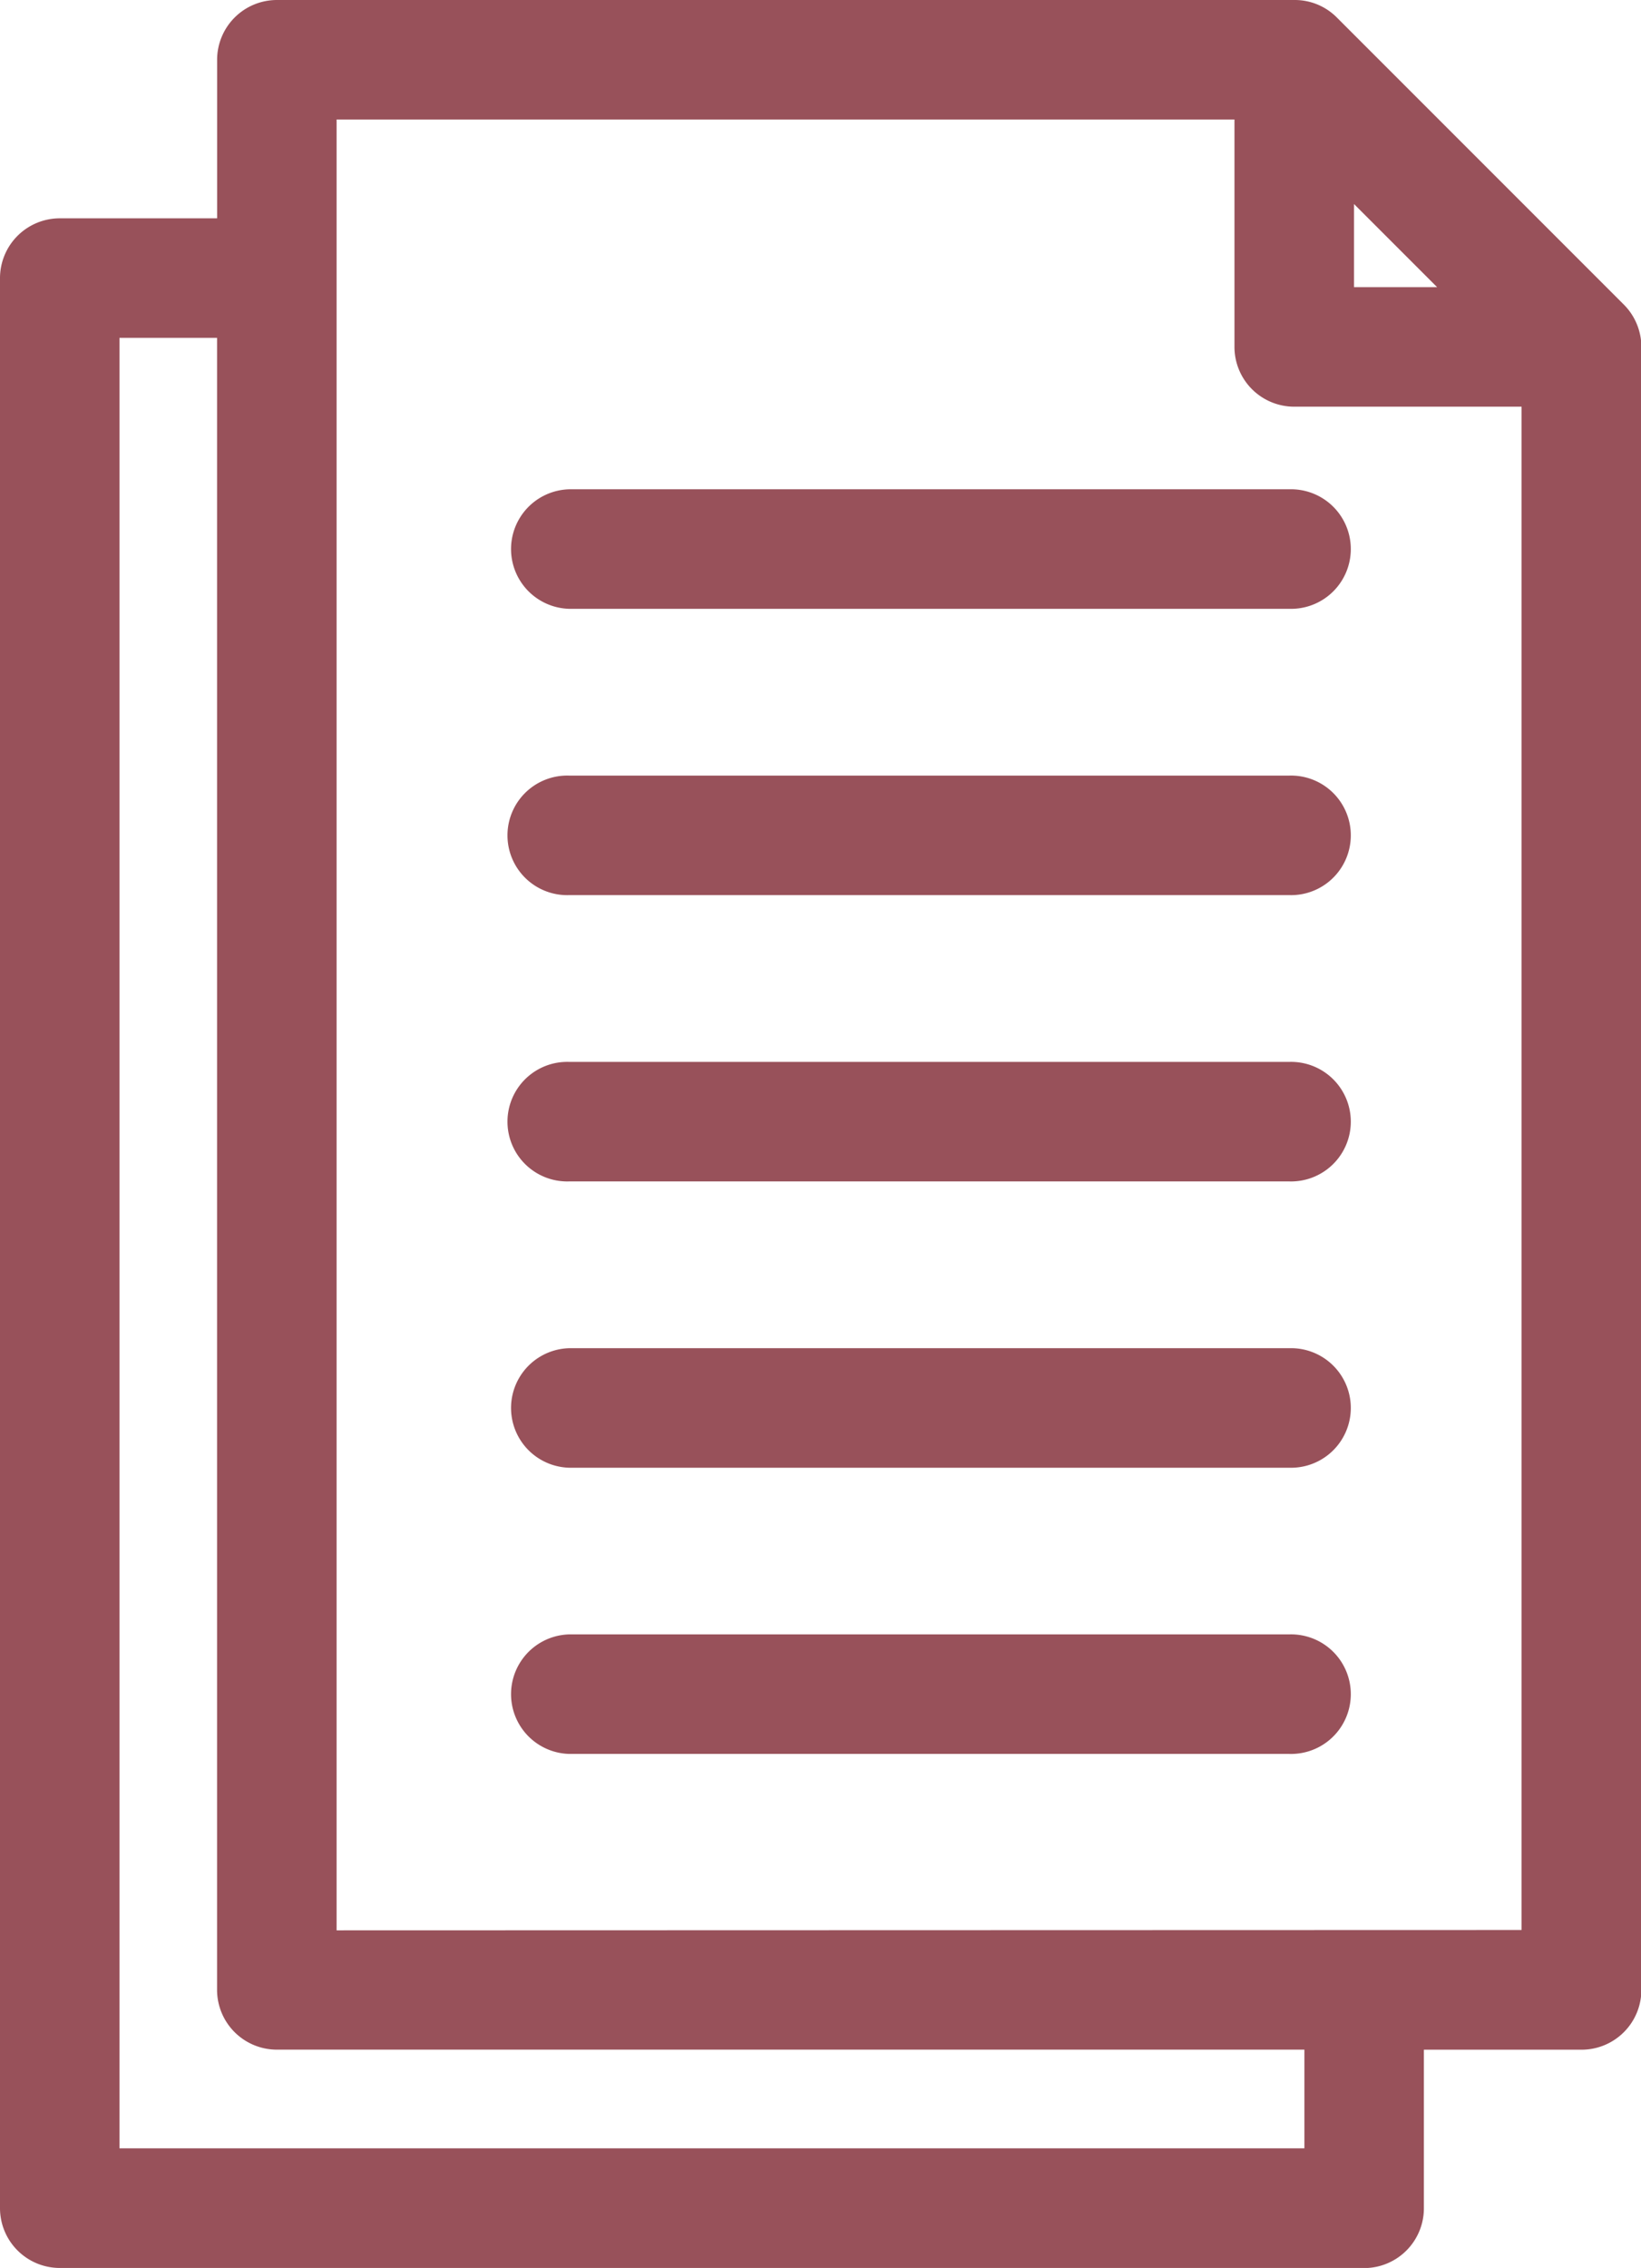
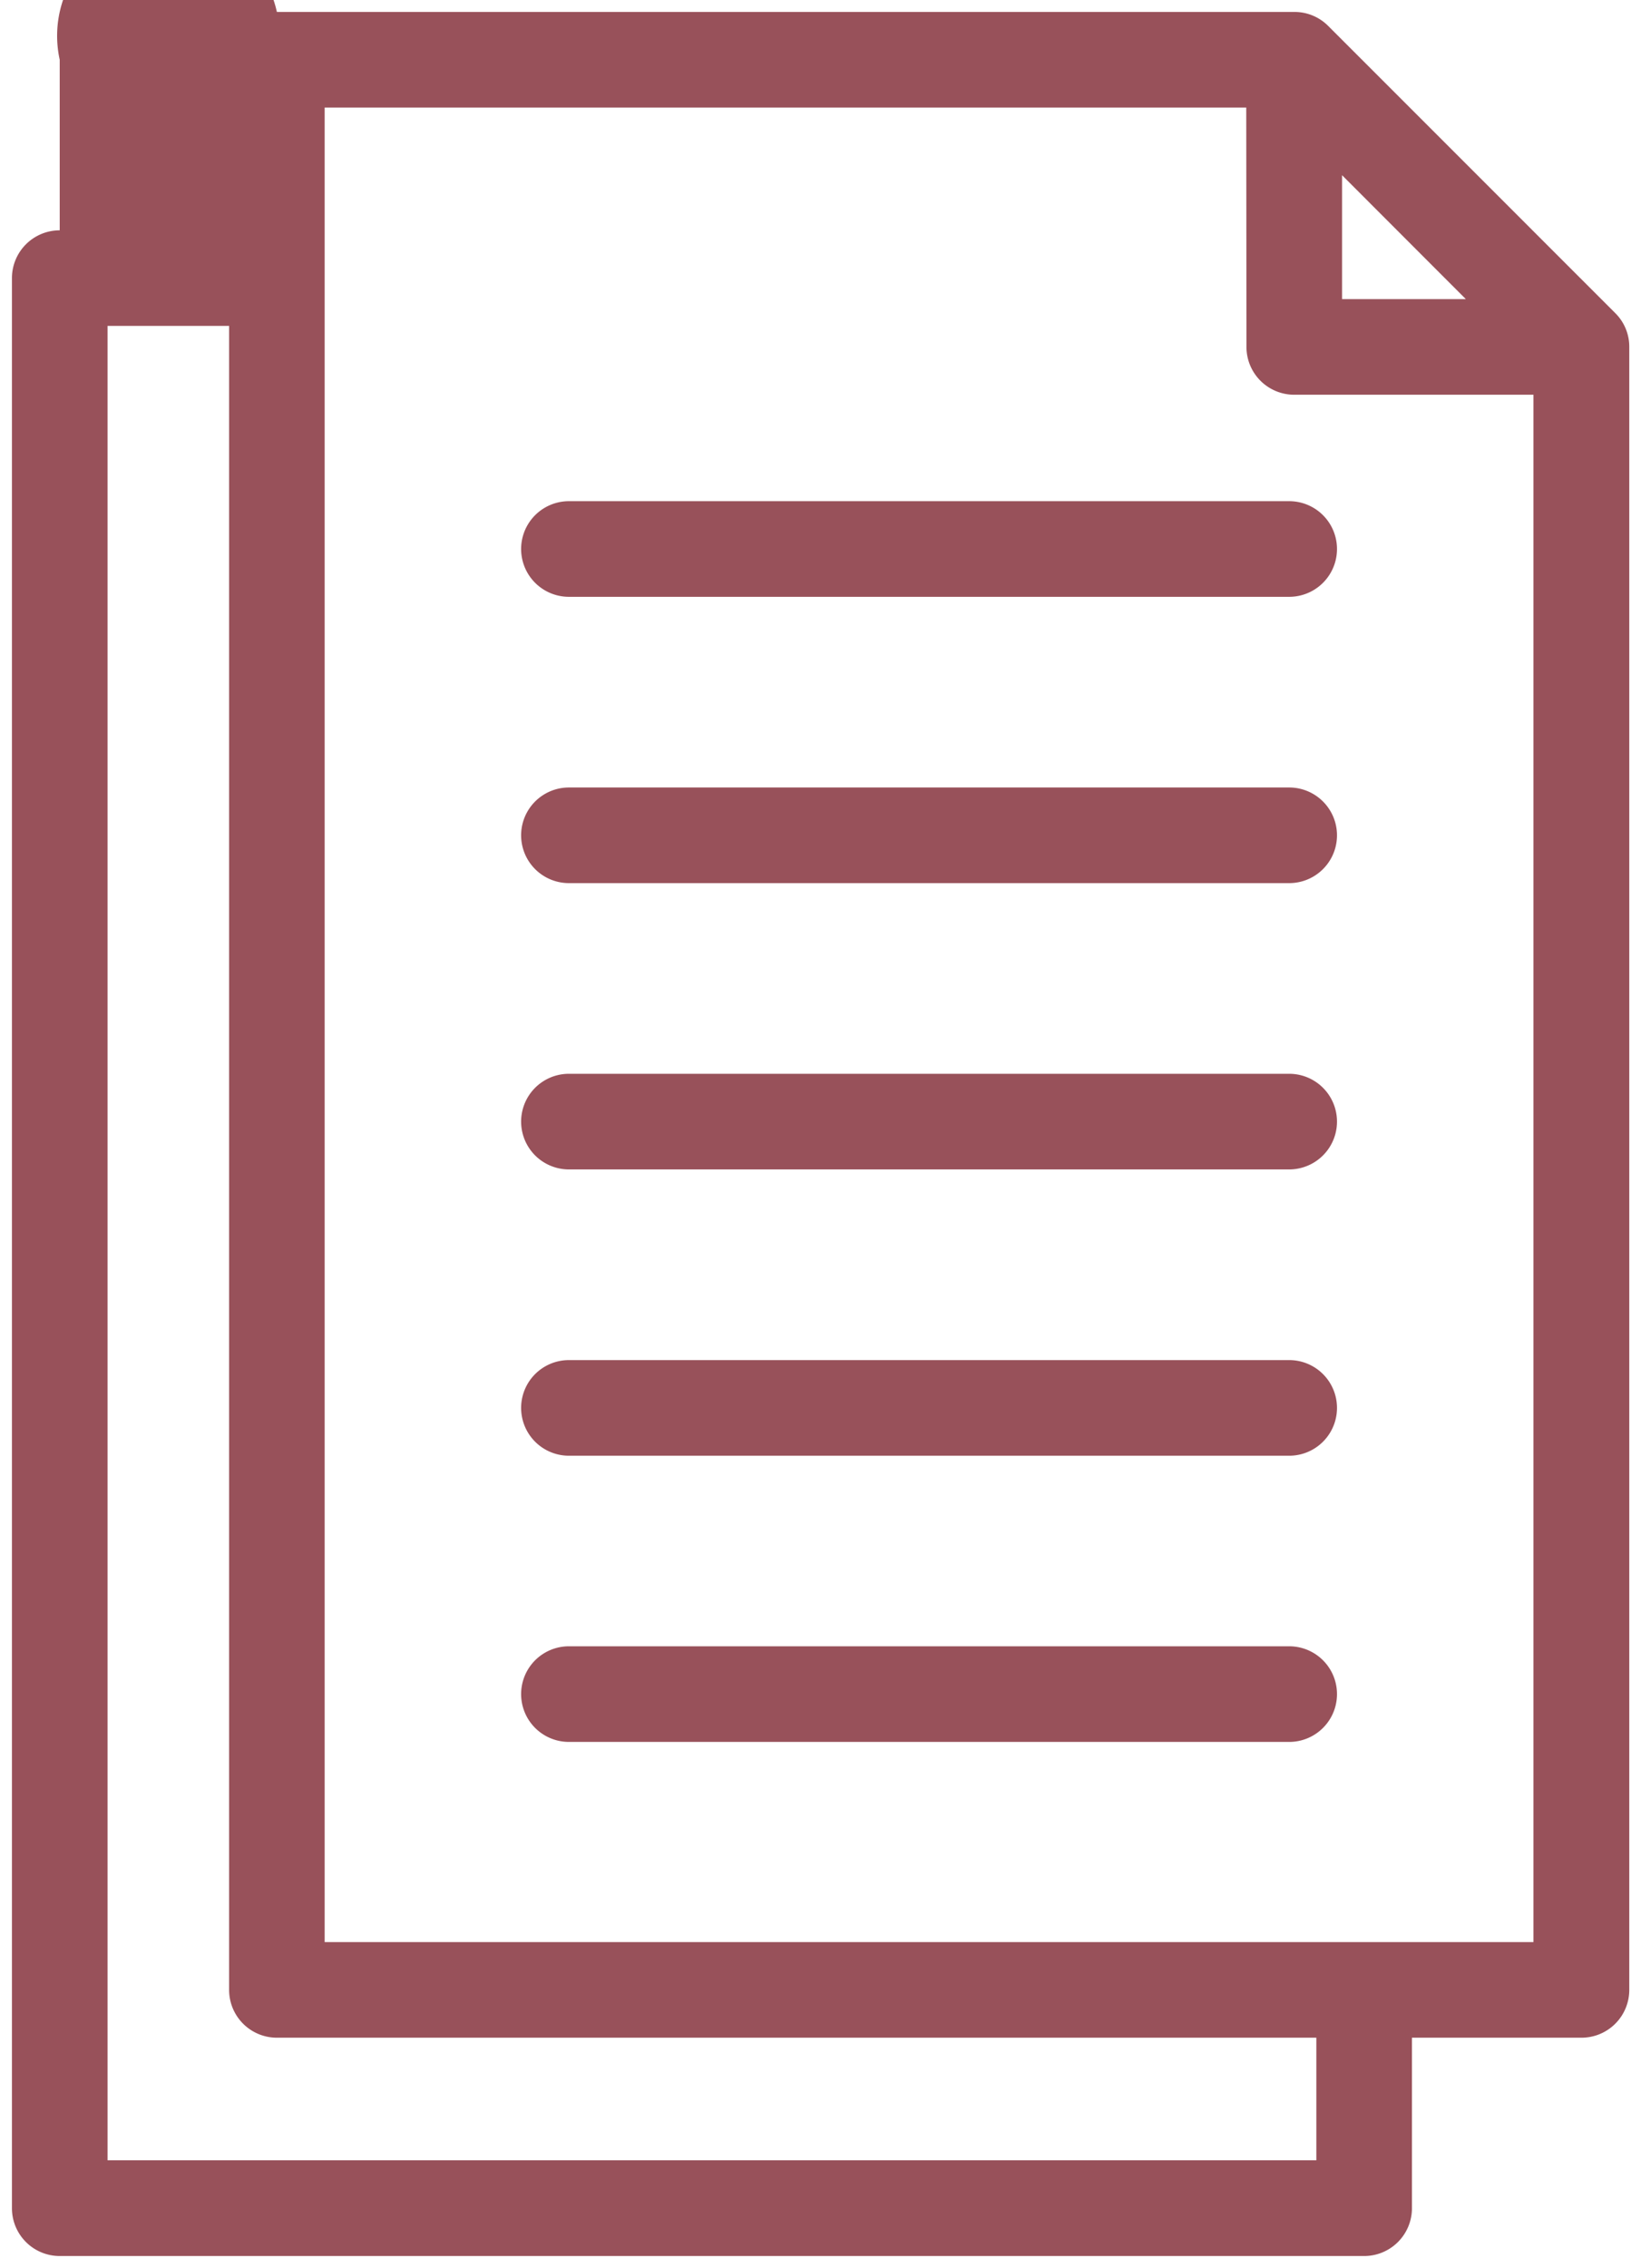
<svg xmlns="http://www.w3.org/2000/svg" id="Raggruppa_164" data-name="Raggruppa 164" width="30.641" height="42.333" viewBox="0 0 30.641 42.333">
  <defs>
    <clipPath id="clip-path">
      <rect id="Rettangolo_82" data-name="Rettangolo 82" width="30.641" height="42.333" fill="#98515a" />
    </clipPath>
  </defs>
  <g id="Raggruppa_163" data-name="Raggruppa 163" clip-path="url(#clip-path)">
-     <path id="Tracciato_125" data-name="Tracciato 125" d="M1.116,42.333A1.117,1.117,0,0,1,0,41.218V5.191A1.117,1.117,0,0,1,1.116,4.075H4.054V1.116A1.117,1.117,0,0,1,5.169,0h19a1.106,1.106,0,0,1,.8.334l5.347,5.347a1.121,1.121,0,0,1,.332.794V37.143a1.117,1.117,0,0,1-1.116,1.116H26.587v2.96a1.116,1.116,0,0,1-1.116,1.116ZM24.356,40.1V38.258H5.169a1.117,1.117,0,0,1-1.116-1.116V6.306H2.231V40.1Zm4.055-4.075V7.591H24.166a1.116,1.116,0,0,1-1.116-1.116V2.231H6.285v33.8ZM26.834,5.36,25.282,3.808V5.36ZM10.625,32.738a1.116,1.116,0,0,1,0-2.231H24.073a1.116,1.116,0,1,1,0,2.231Zm0-5.342a1.116,1.116,0,0,1,0-2.231H24.073a1.116,1.116,0,1,1,0,2.231Zm0-5.344a1.116,1.116,0,1,1,0-2.231H24.073a1.116,1.116,0,1,1,0,2.231Zm0-5.344a1.116,1.116,0,1,1,0-2.231H24.073a1.116,1.116,0,1,1,0,2.231Zm0-5.344a1.116,1.116,0,0,1,0-2.231H24.073a1.116,1.116,0,1,1,0,2.231Z" fill="#98515a" />
-     <path id="Tracciato_126" data-name="Tracciato 126" d="M10.9,11.417a.892.892,0,1,1,0-1.785H24.349a.892.892,0,1,1,0,1.785Zm0,5.344a.892.892,0,1,1,0-1.785H24.349a.892.892,0,1,1,0,1.785Zm0,5.344a.892.892,0,1,1,0-1.785H24.349a.892.892,0,1,1,0,1.785Zm0,5.344a.892.892,0,1,1,0-1.785H24.349a.892.892,0,1,1,0,1.785Zm0,5.342a.892.892,0,1,1,0-1.785H24.349a.892.892,0,1,1,0,1.785ZM5.447.5h19a.886.886,0,0,1,.636.267l5.349,5.349a.882.882,0,0,1,.267.636V37.42a.892.892,0,0,1-.892.892H26.641v3.183a.892.892,0,0,1-.892.892H1.392A.892.892,0,0,1,.5,41.495V5.468a.892.892,0,0,1,.892-.892H4.554V1.392A.892.892,0,0,1,5.447.5Zm18.1,1.785H6.339V36.527H28.91V7.645H24.443a.892.892,0,0,1-.892-.892Zm4.1,3.575L25.336,3.547V5.86ZM24.856,38.312H5.447a.892.892,0,0,1-.892-.892V6.36H2.285V40.6H24.856Z" transform="translate(-0.277 -0.277)" fill="#98515a" />
+     <path id="Tracciato_126" data-name="Tracciato 126" d="M10.9,11.417a.892.892,0,1,1,0-1.785H24.349a.892.892,0,1,1,0,1.785Zm0,5.344a.892.892,0,1,1,0-1.785H24.349a.892.892,0,1,1,0,1.785Zm0,5.344a.892.892,0,1,1,0-1.785H24.349a.892.892,0,1,1,0,1.785Zm0,5.344a.892.892,0,1,1,0-1.785H24.349a.892.892,0,1,1,0,1.785Zm0,5.342a.892.892,0,1,1,0-1.785H24.349a.892.892,0,1,1,0,1.785ZM5.447.5h19a.886.886,0,0,1,.636.267l5.349,5.349a.882.882,0,0,1,.267.636V37.42a.892.892,0,0,1-.892.892H26.641v3.183a.892.892,0,0,1-.892.892H1.392A.892.892,0,0,1,.5,41.495V5.468a.892.892,0,0,1,.892-.892V1.392A.892.892,0,0,1,5.447.5Zm18.1,1.785H6.339V36.527H28.91V7.645H24.443a.892.892,0,0,1-.892-.892Zm4.1,3.575L25.336,3.547V5.86ZM24.856,38.312H5.447a.892.892,0,0,1-.892-.892V6.36H2.285V40.6H24.856Z" transform="translate(-0.277 -0.277)" fill="#98515a" />
  </g>
</svg>